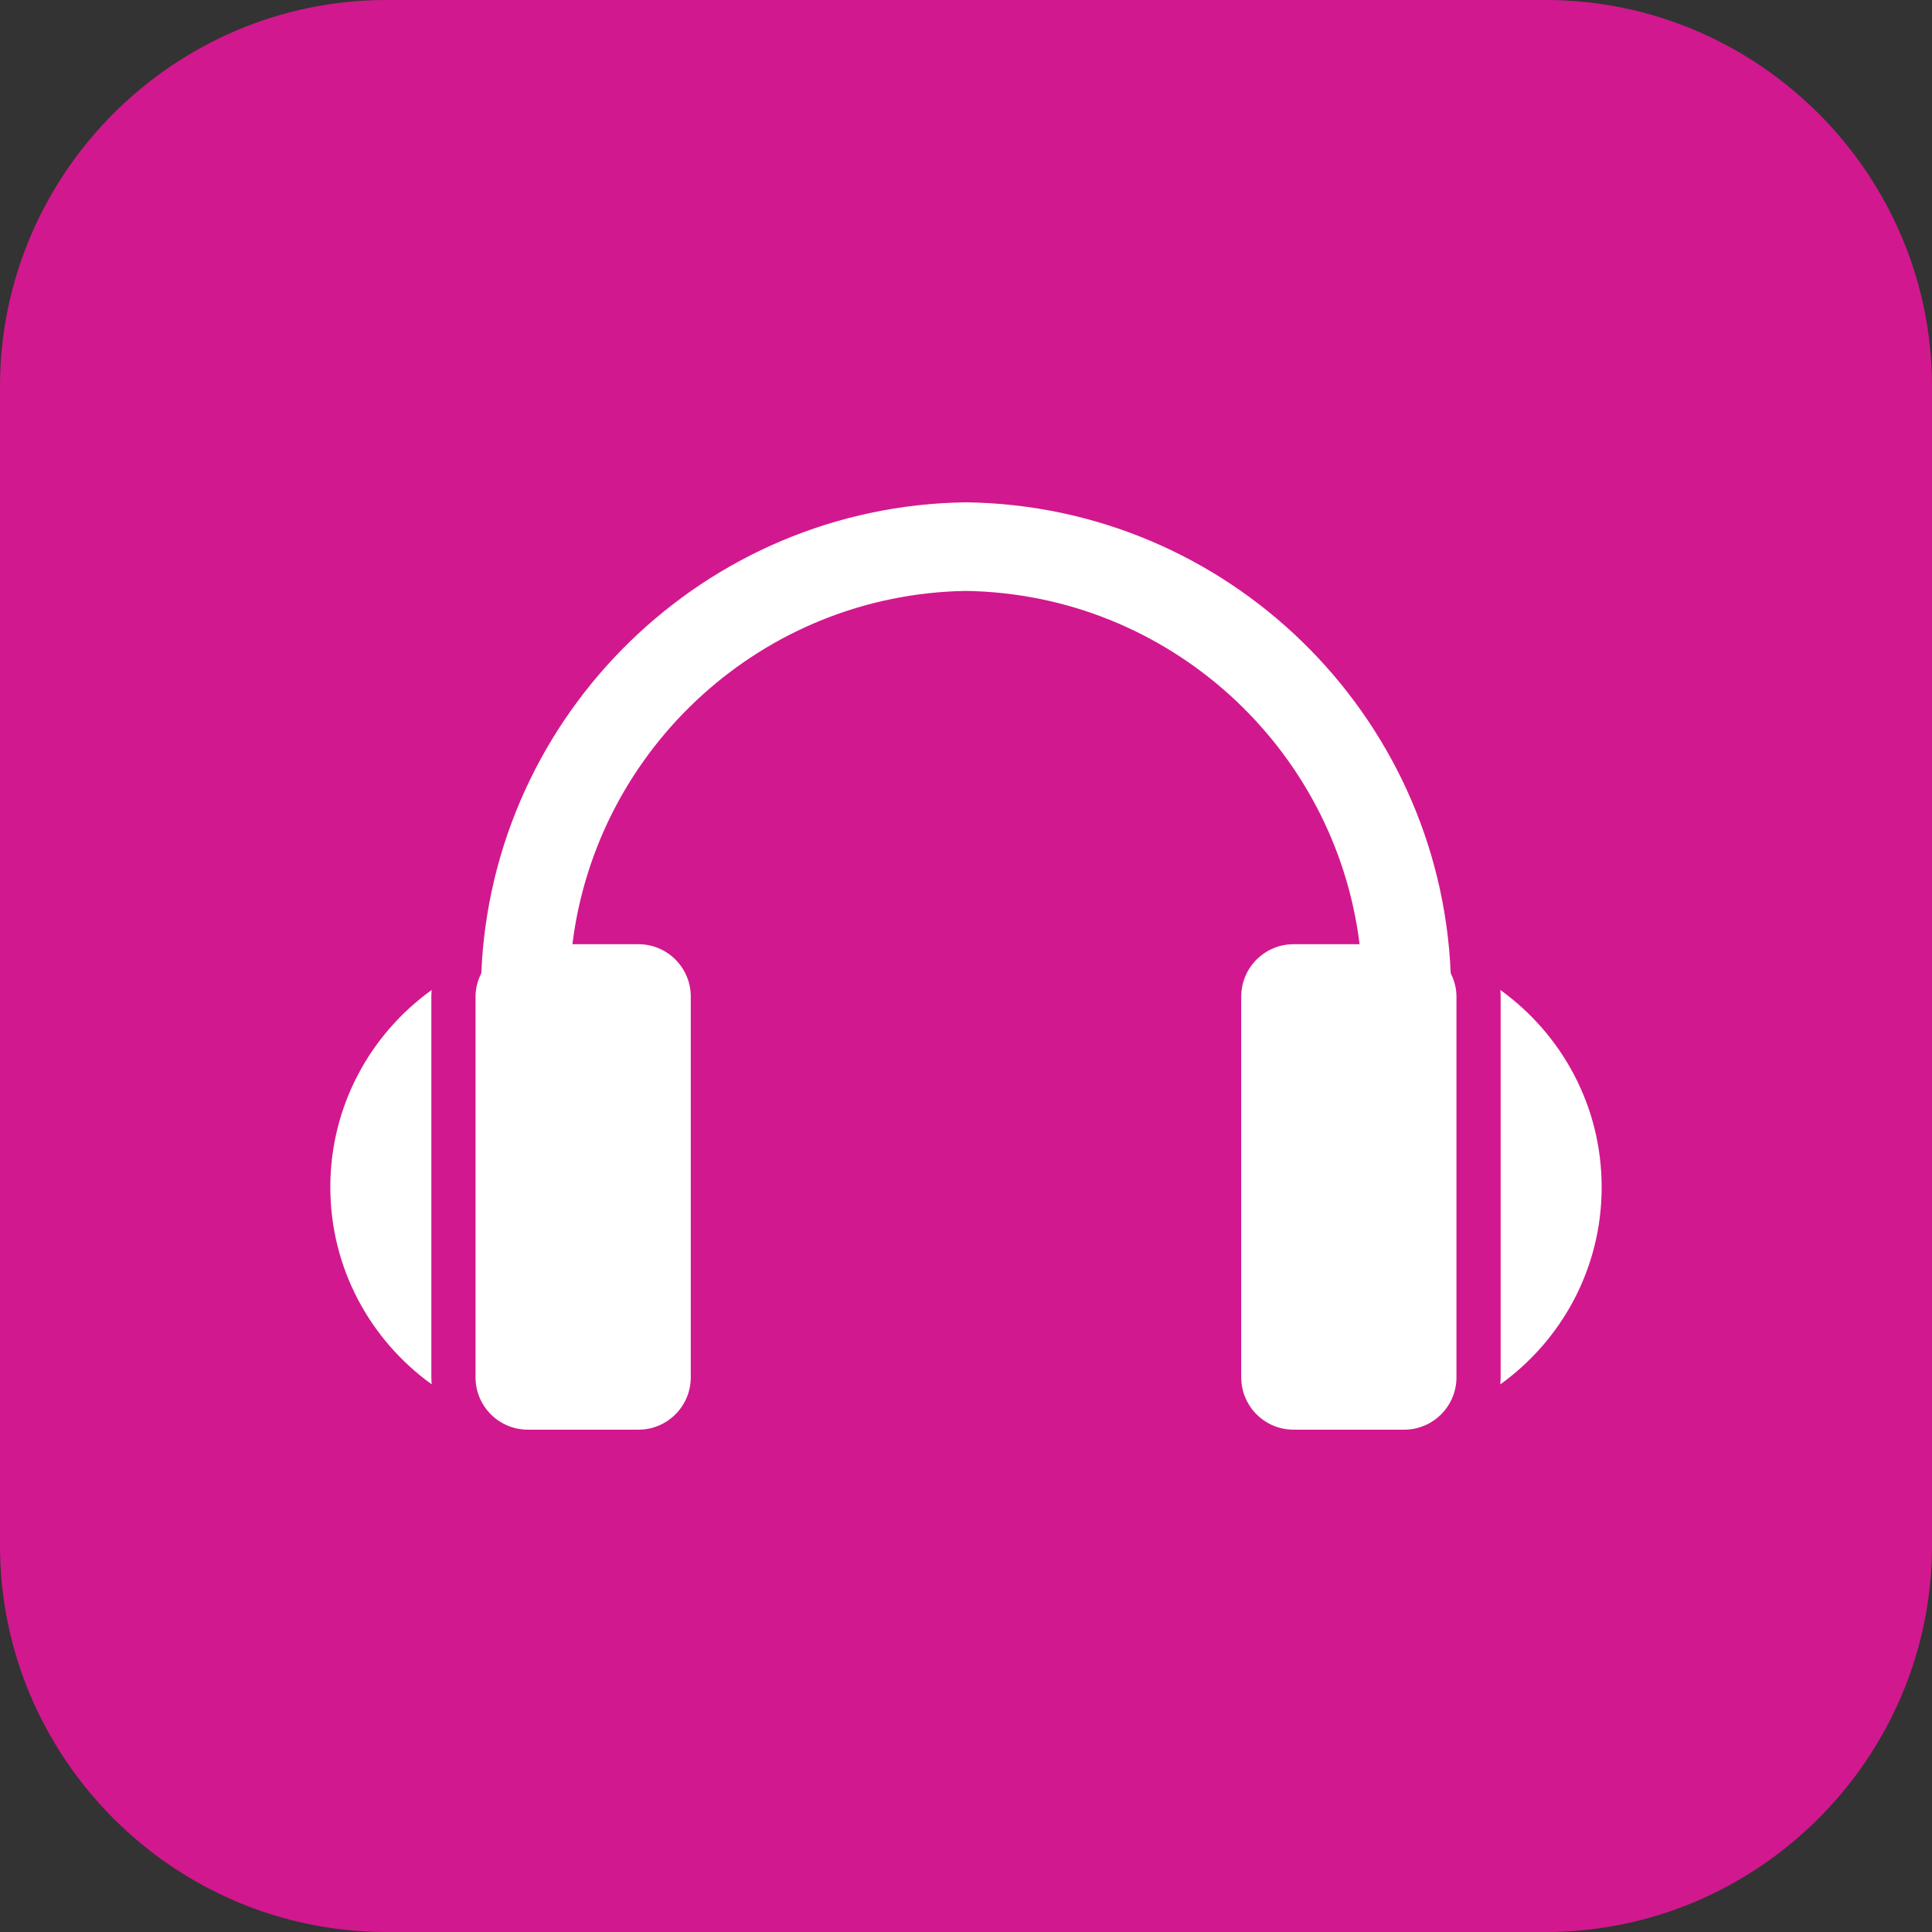
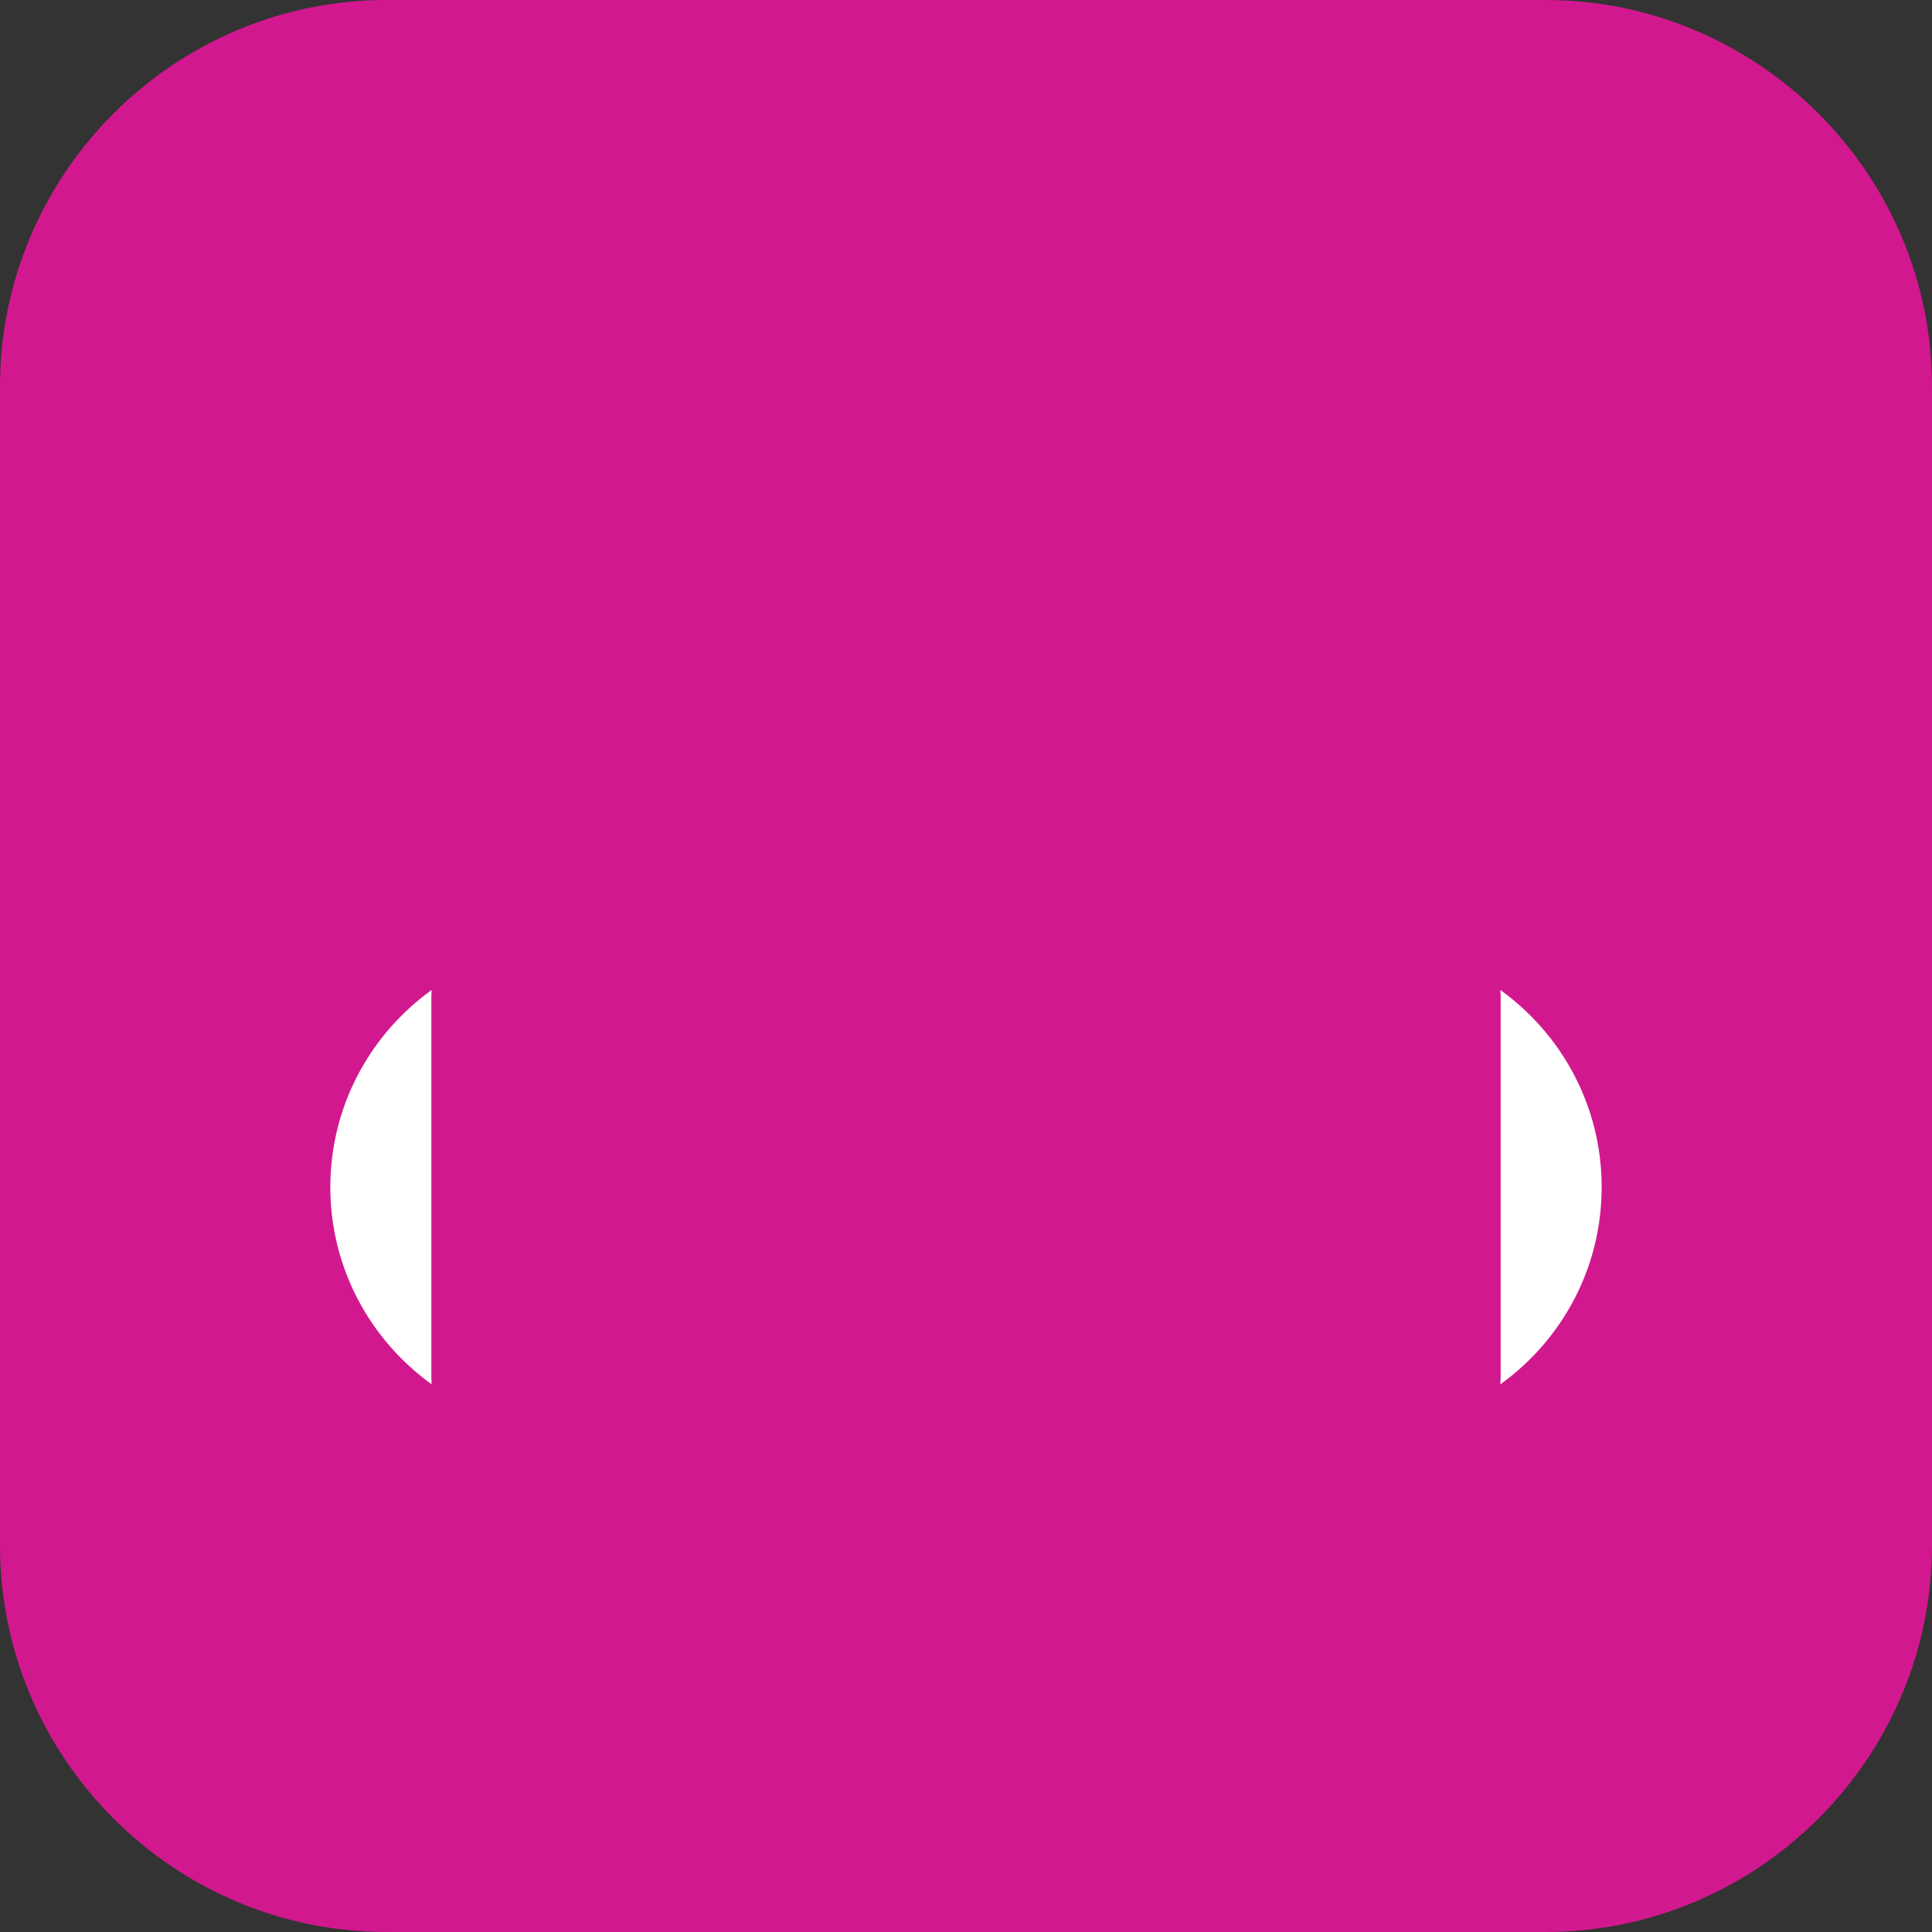
<svg xmlns="http://www.w3.org/2000/svg" version="1.1" id="Layer_1" x="0px" y="0px" viewBox="0 0 50 50" style="enable-background:new 0 0 50 50;" xml:space="preserve">
  <rect x="0" y="0" width="50" height="50" fill="#333333" stroke="none" />
  <style type="text/css">
	.st0{fill:#D2188E;}
	.st1{fill:#FFFFFF;}
</style>
  <path class="st0" d="M40,50H10C4.5,50,0,45.5,0,40V10C0,4.5,4.5,0,10,0h30c5.5,0,10,4.5,10,10v30C50,45.5,45.5,50,40,50z" />
  <g>
    <path class="st1" d="M11.163,25.791c0-0.058,0.005-0.113,0.008-0.17c-1.586,1.142-2.622,2.999-2.622,5.102   c0,2.103,1.037,3.961,2.623,5.103c-0.004-0.059-0.009-0.12-0.009-0.181V25.791z" />
    <path class="st1" d="M38.829,25.621c0.003,0.057,0.008,0.112,0.008,0.17v9.855c0,0.061-0.005,0.121-0.009,0.181   c1.587-1.141,2.623-2.999,2.623-5.103C41.451,28.62,40.415,26.763,38.829,25.621z" />
-     <path class="st1" d="M25,13c-6.761,0.087-12.264,5.473-12.544,12.187c-0.091,0.182-0.149,0.386-0.149,0.604v9.855   c0,0.748,0.606,1.354,1.355,1.354h2.86c0.748,0,1.355-0.606,1.355-1.354v-9.855c0-0.748-0.607-1.355-1.355-1.355h-1.708   c0.629-5.094,4.943-9.061,10.186-9.143c5.242,0.082,9.557,4.049,10.186,9.143h-1.708c-0.748,0-1.355,0.607-1.355,1.355v9.855   c0,0.748,0.607,1.354,1.355,1.354h2.86c0.748,0,1.355-0.606,1.355-1.354v-9.855c0-0.218-0.057-0.422-0.149-0.604   C37.264,18.473,31.761,13.087,25,13z" />
  </g>
</svg>